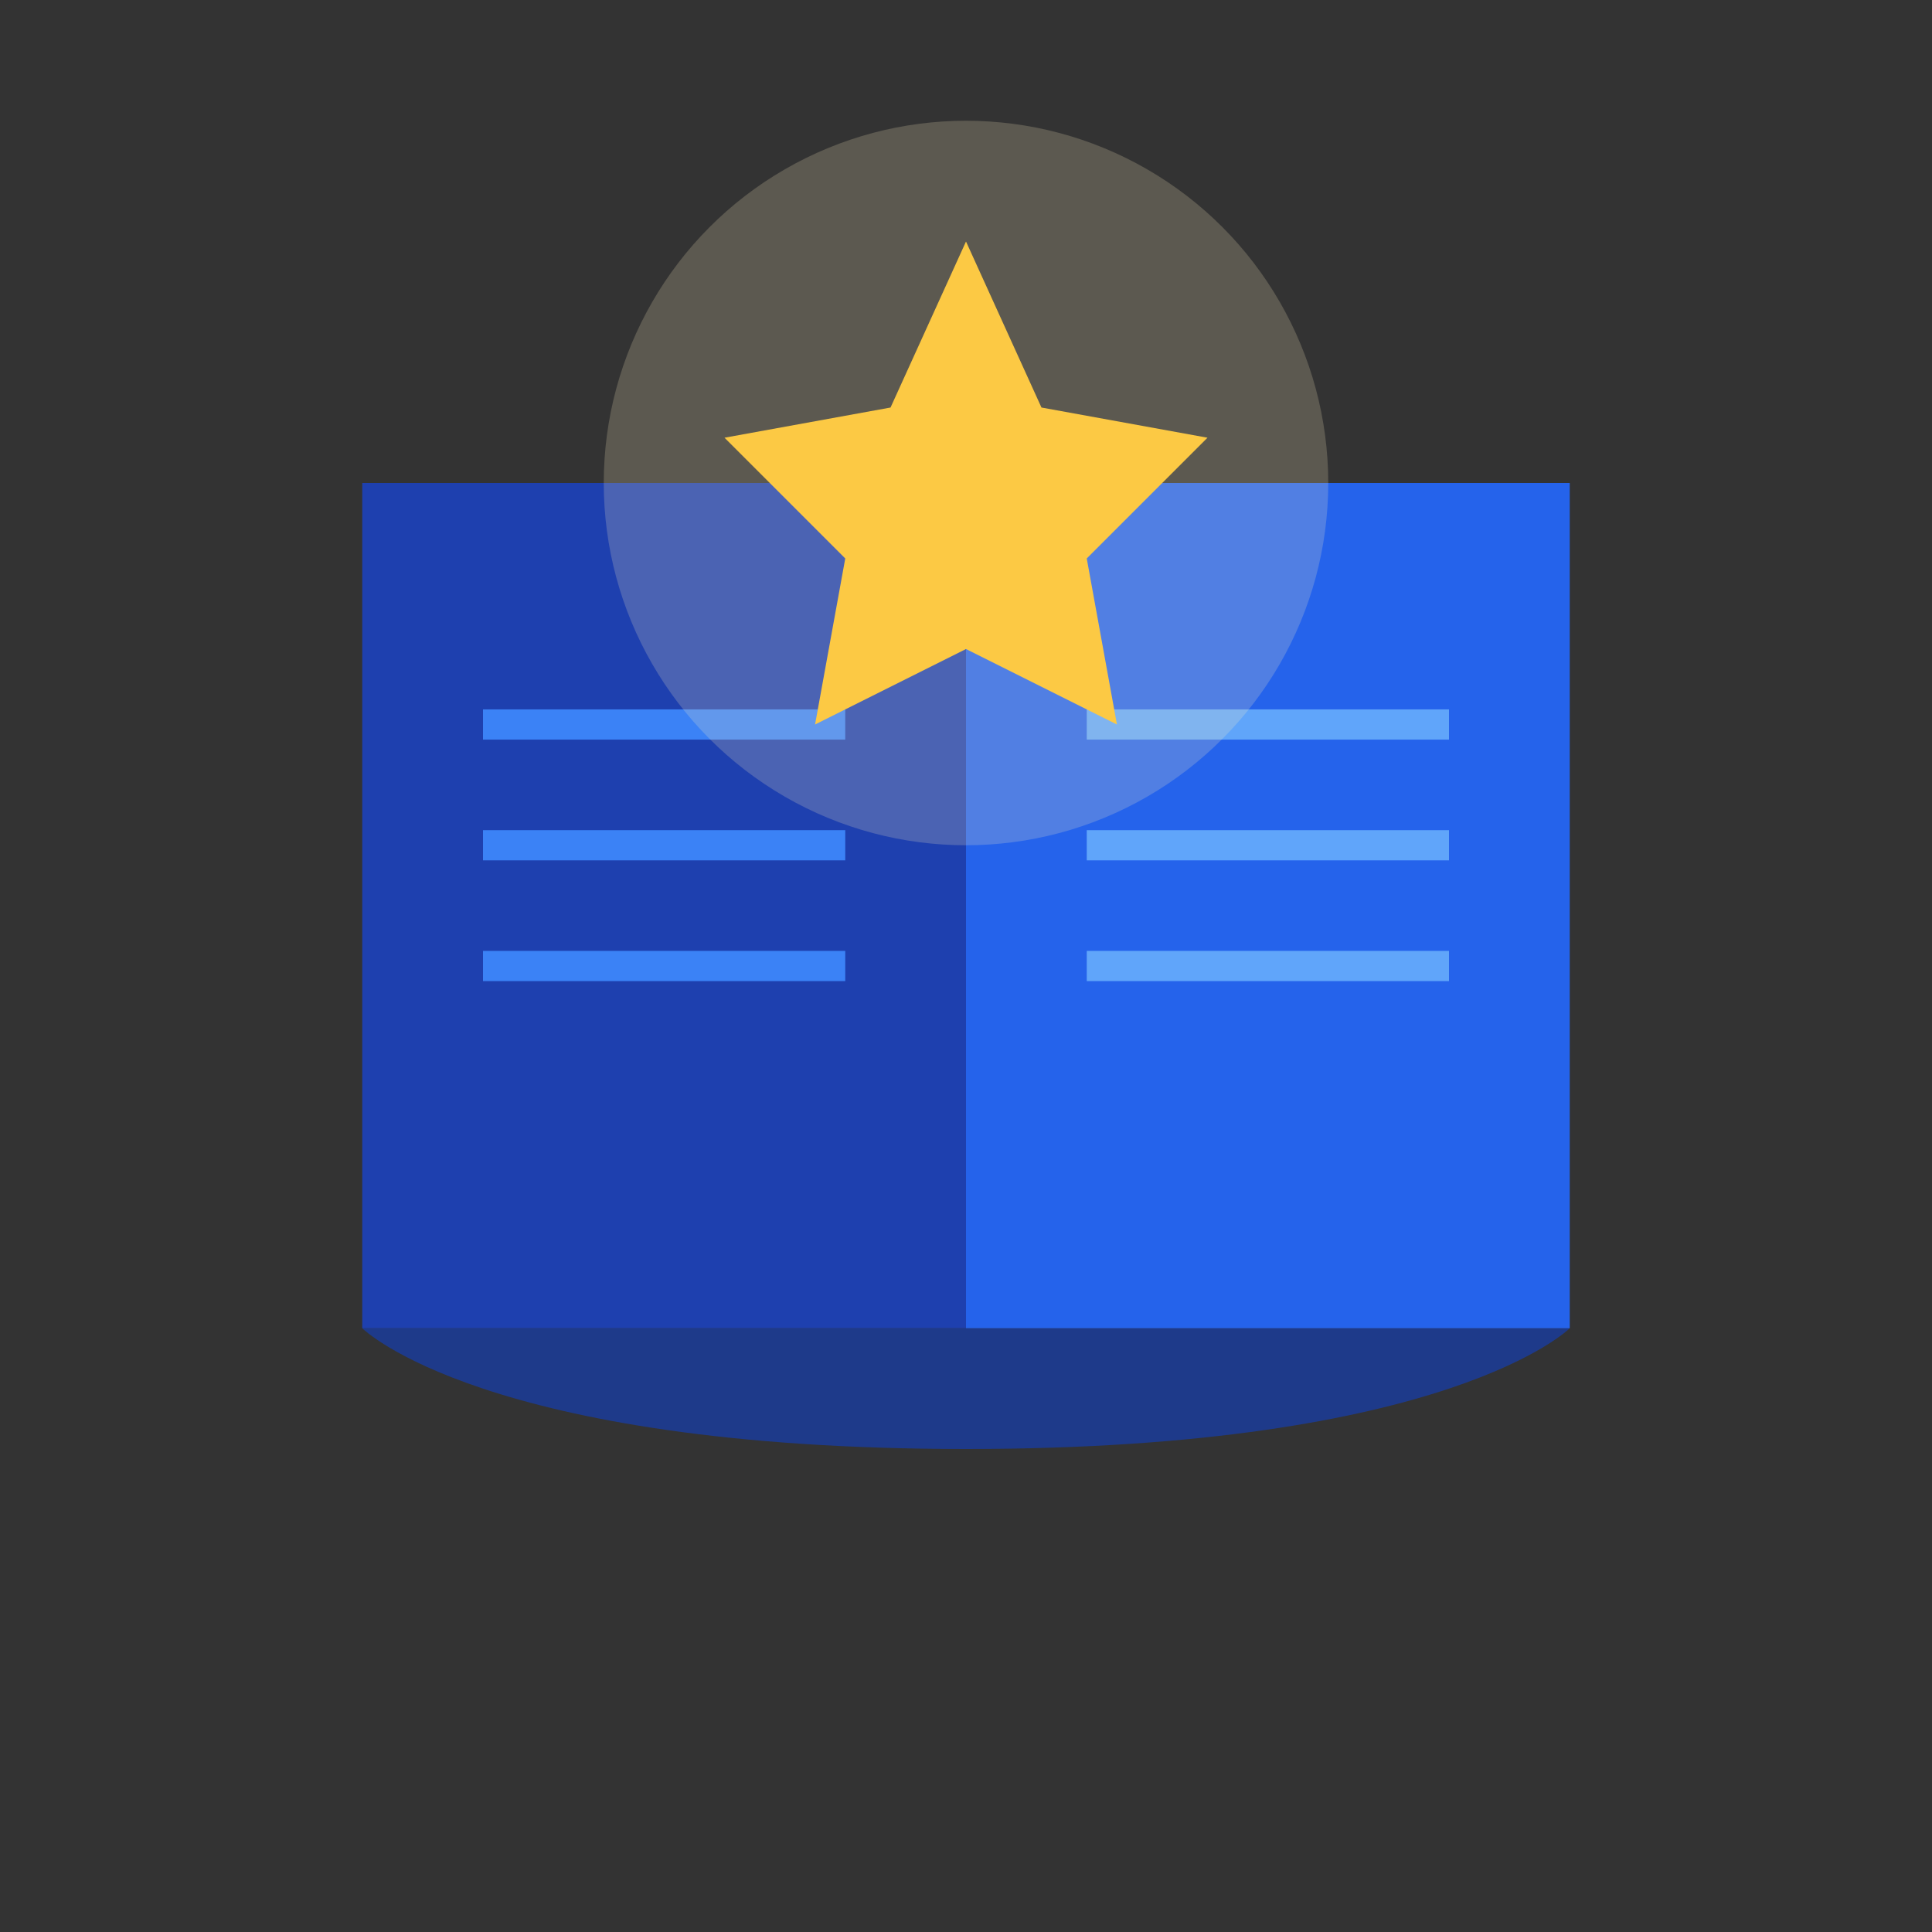
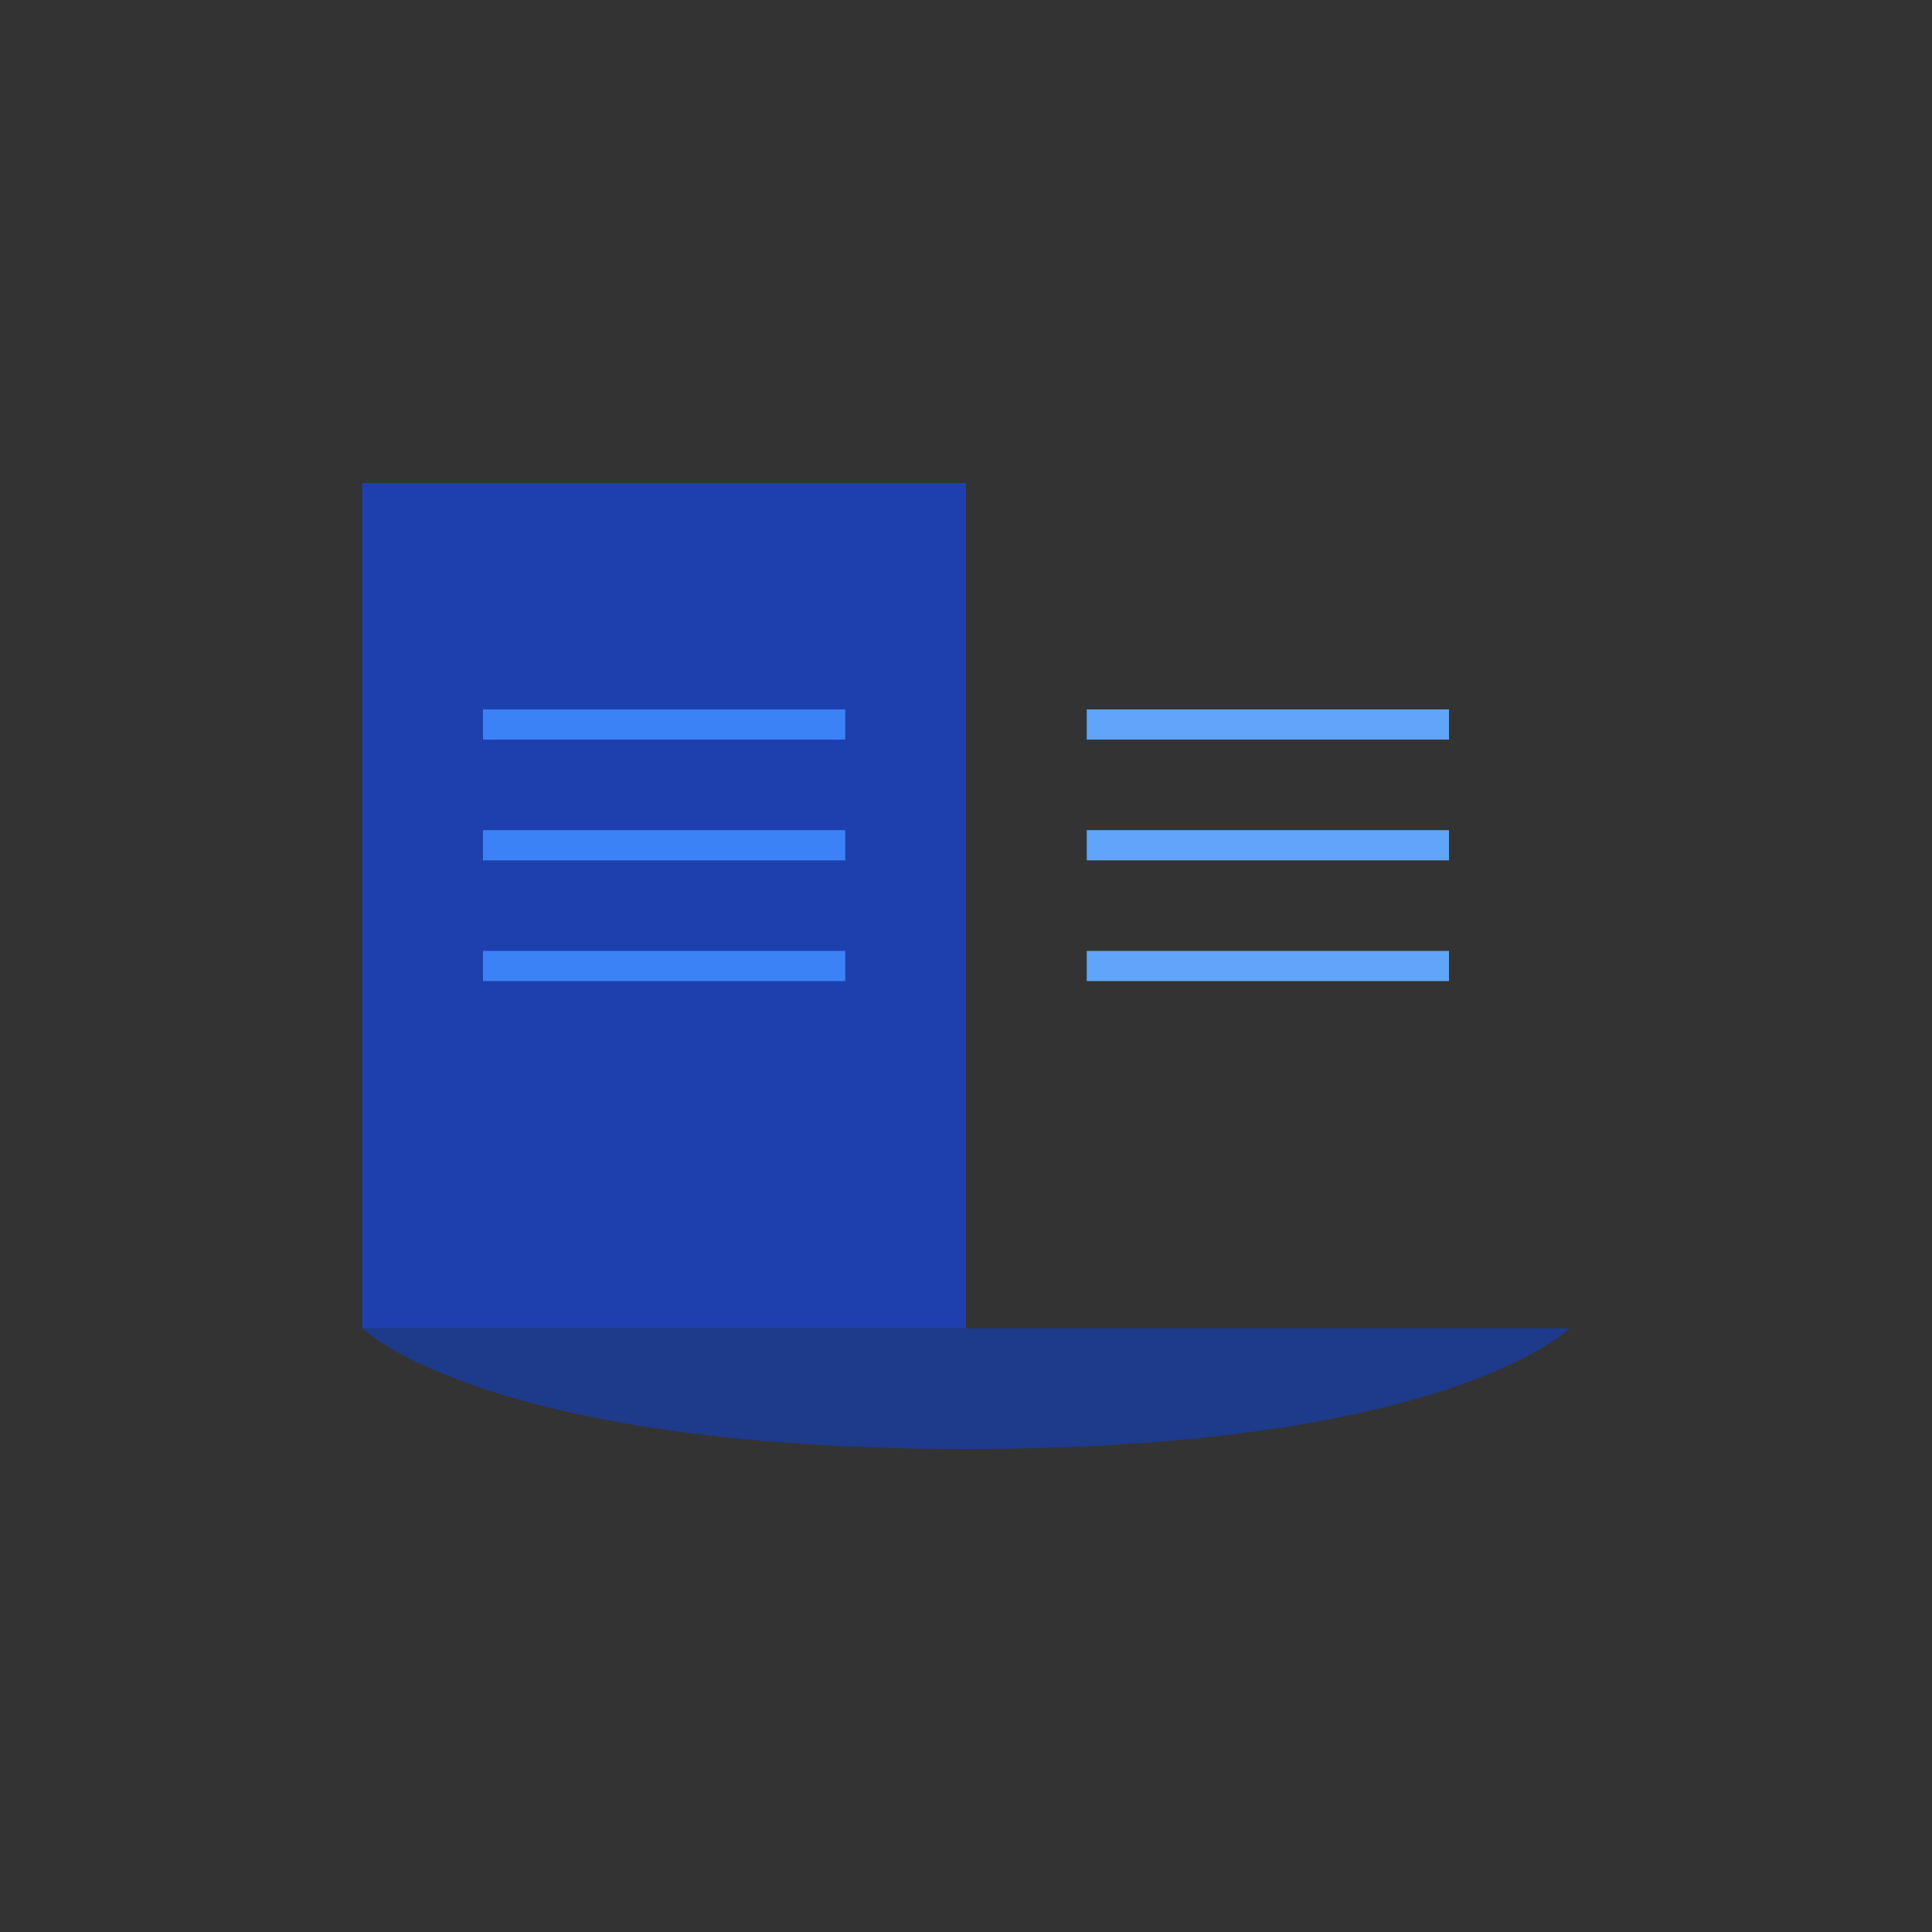
<svg xmlns="http://www.w3.org/2000/svg" width="64" height="64" viewBox="0 0 64 64">
  <rect x="0" y="0" width="64" height="64" fill="#333333" stroke="none" />
  <path d="M12 44 L52 44 C52 44 48 48 32 48 C16 48 12 44 12 44" fill="#1e3a8a" />
  <path d="M12 16 L32 16 L32 44 C32 44 22 44 12 44 L12 16" fill="#1e40af" />
-   <path d="M32 16 L52 16 L52 44 C52 44 42 44 32 44 L32 16" fill="#2563eb" />
  <path d="M16 24 L28 24" stroke="#3b82f6" stroke-width="1" fill="none" />
  <path d="M16 28 L28 28" stroke="#3b82f6" stroke-width="1" fill="none" />
  <path d="M16 32 L28 32" stroke="#3b82f6" stroke-width="1" fill="none" />
  <path d="M36 24 L48 24" stroke="#60a5fa" stroke-width="1" fill="none" />
  <path d="M36 28 L48 28" stroke="#60a5fa" stroke-width="1" fill="none" />
  <path d="M36 32 L48 32" stroke="#60a5fa" stroke-width="1" fill="none" />
-   <path d="M32 8 L34.5 13.5 L40 14.5 L36 18.5 L37 24 L32 21.5 L27 24 L28 18.5 L24 14.5 L29.5 13.5 Z" fill="#fbbf24" />
-   <circle cx="32" cy="16" r="12" fill="#fef3c7" opacity="0.2" />
</svg>